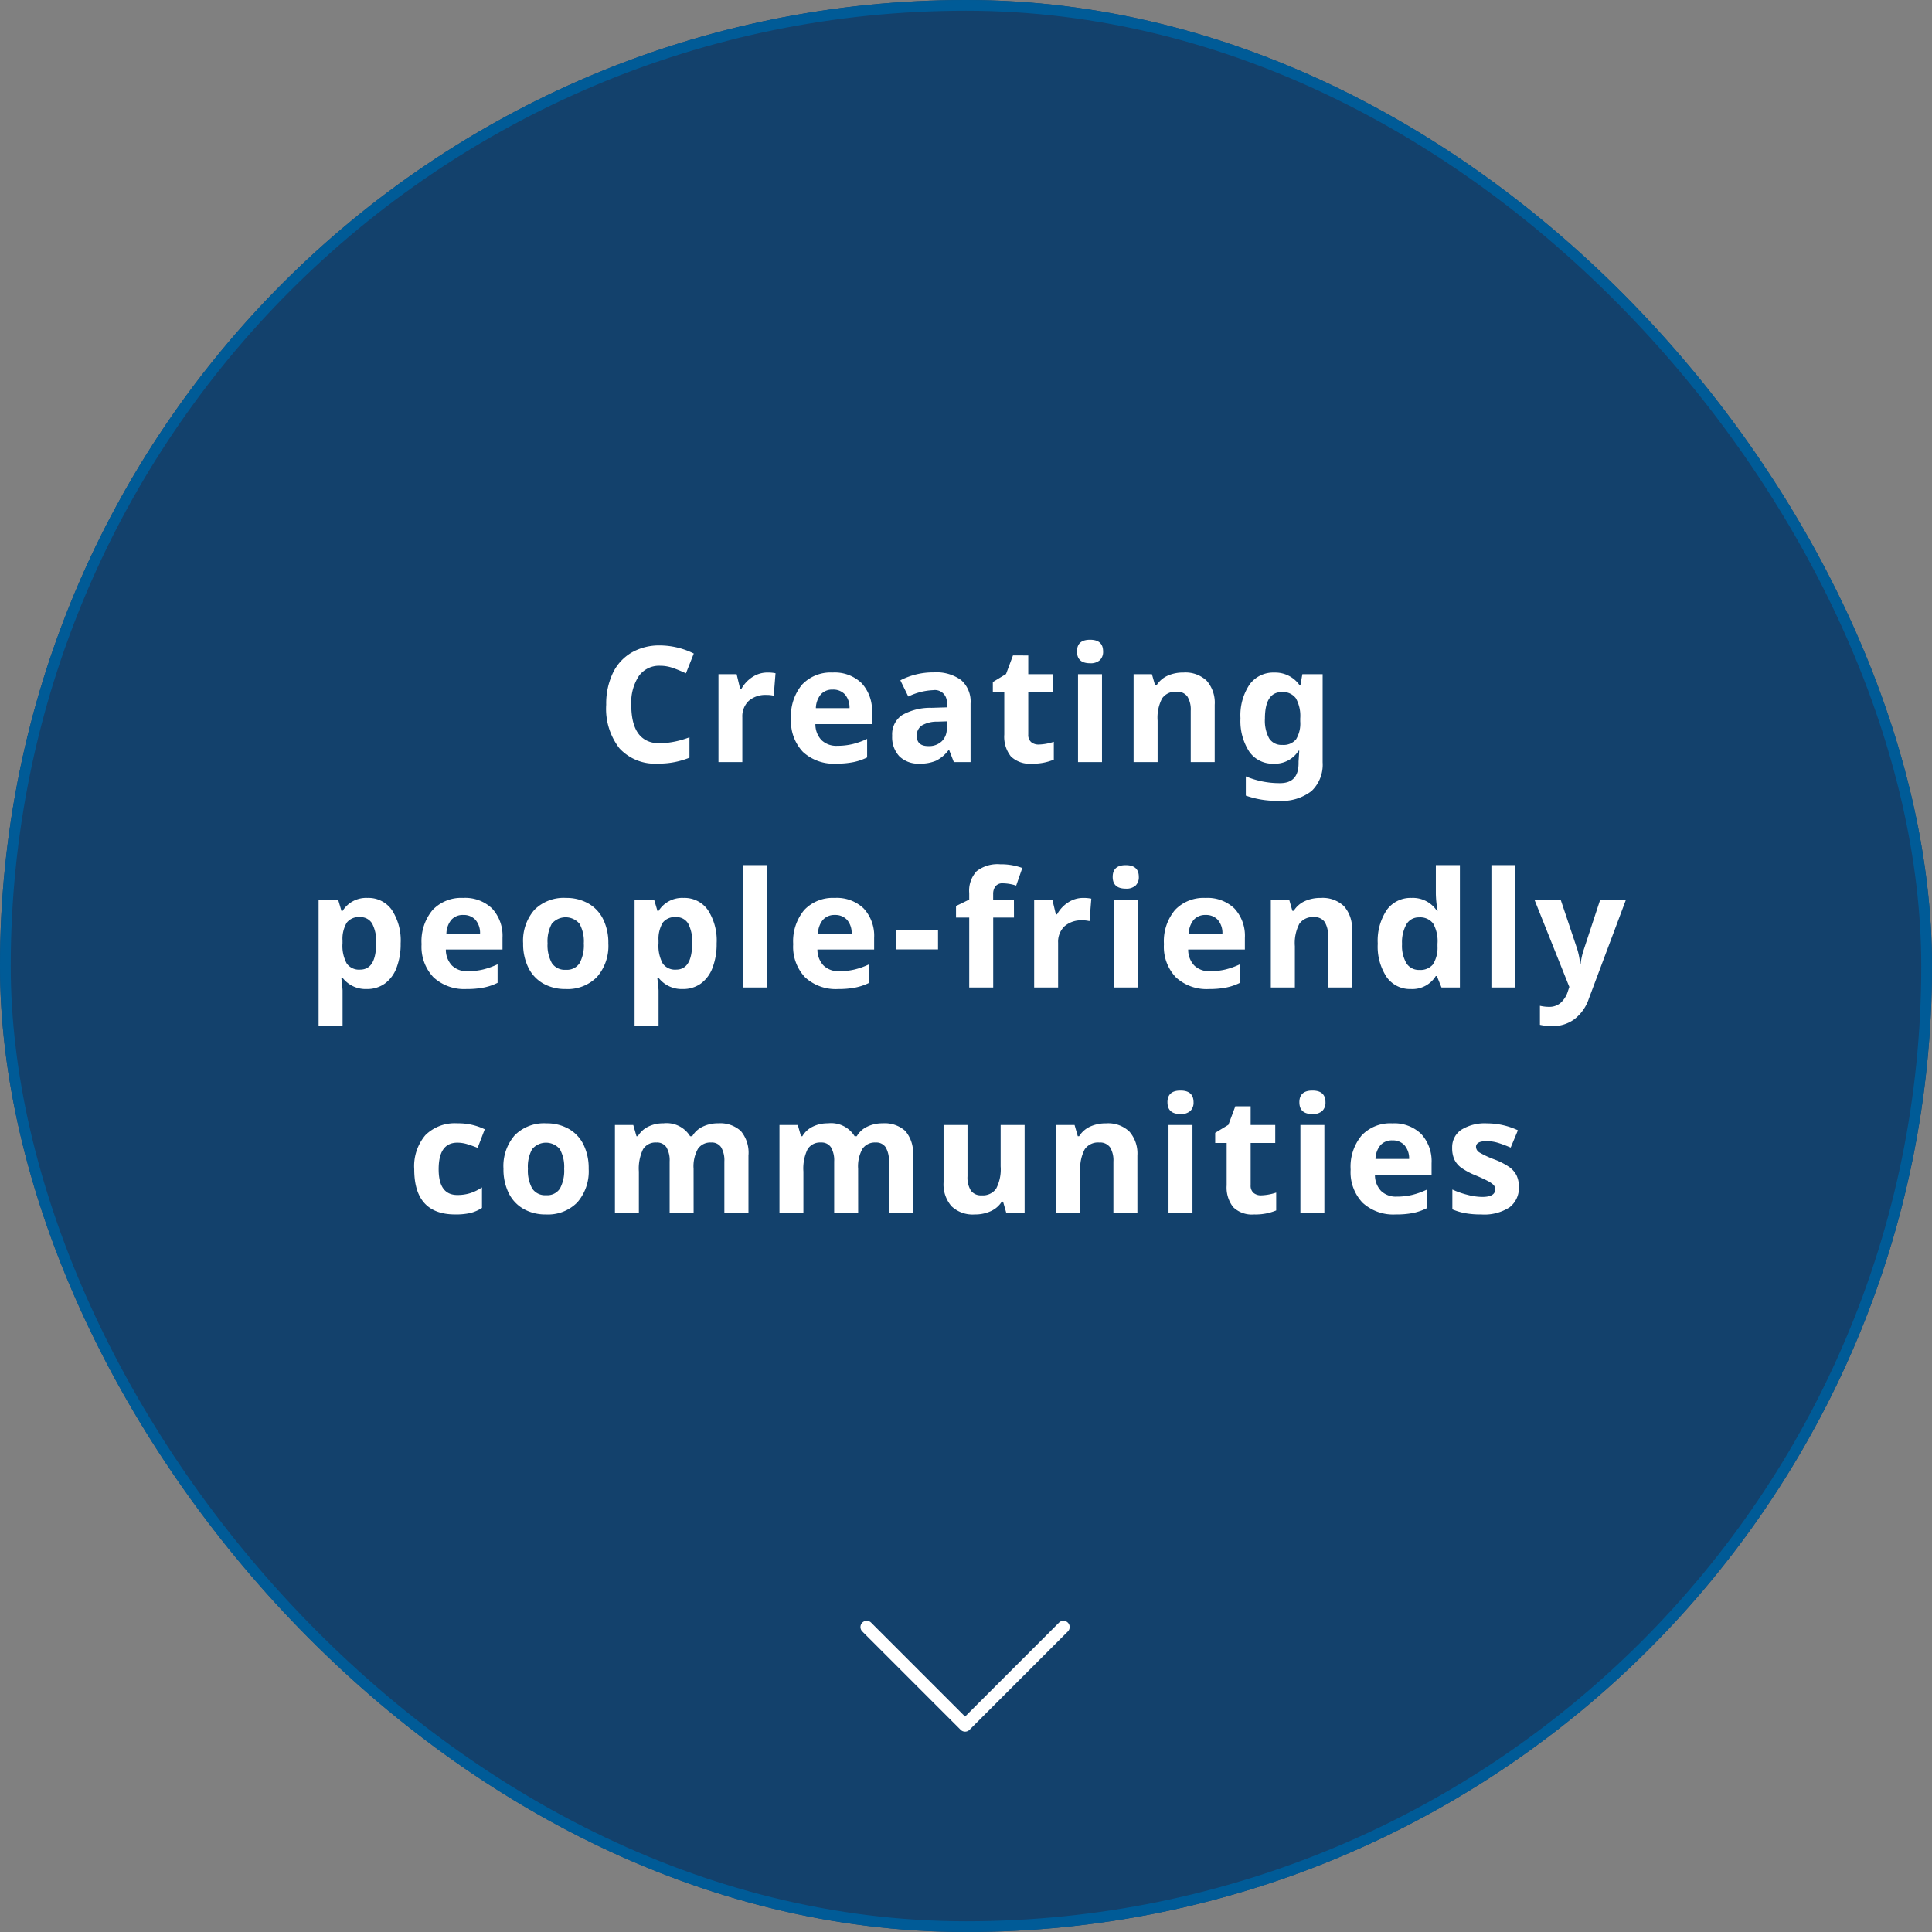
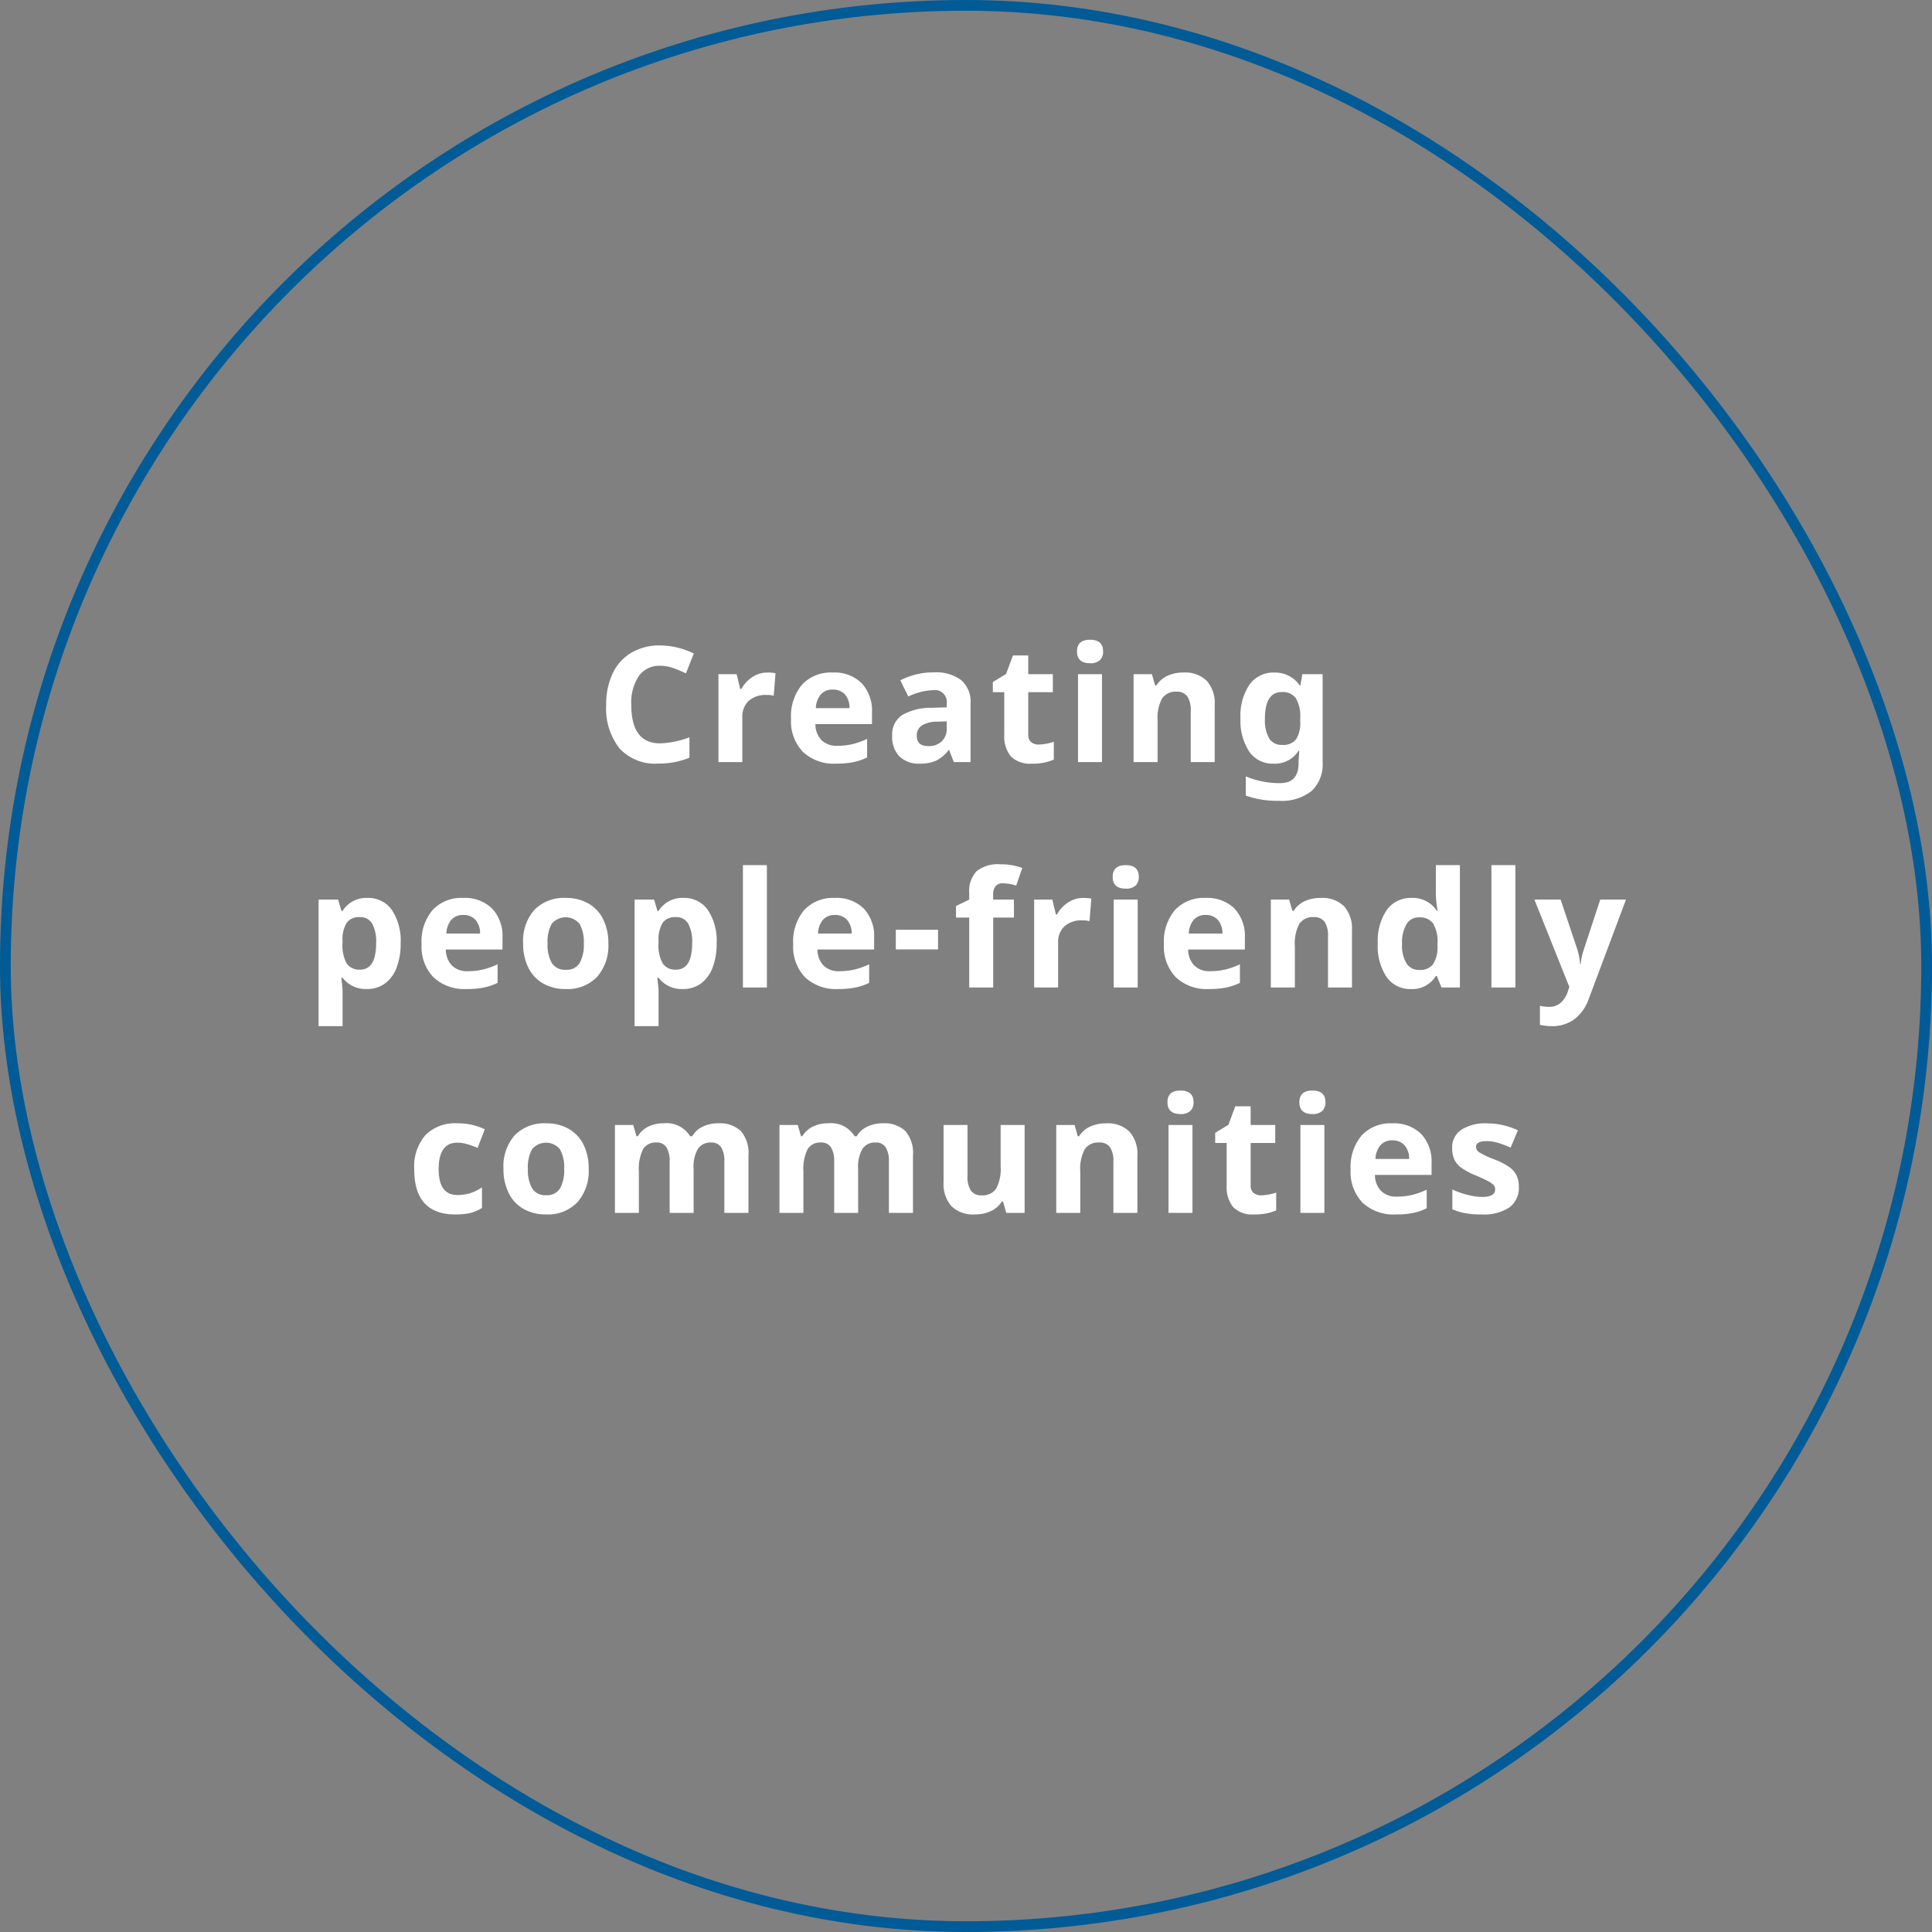
<svg xmlns="http://www.w3.org/2000/svg" width="180" height="180" viewBox="0 0 180 180">
  <rect x="0" y="0" width="180" height="180" fill="#808080" stroke="none" />
  <g id="グループ_4692" data-name="グループ 4692" transform="translate(-10826 -2068)">
    <g id="長方形_2974" data-name="長方形 2974" transform="translate(10826 2068)" fill="#13416c" stroke="#005b97" stroke-width="1">
-       <rect width="180" height="180" rx="90" stroke="none" />
      <rect x="0.5" y="0.5" width="179" height="179" rx="89.5" fill="none" />
    </g>
-     <path id="パス_2702" data-name="パス 2702" d="M9.751,10.333a.584.584,0,0,1-.412-.17L.171.994A.582.582,0,0,1,.994.171L9.751,8.929,18.509.171a.582.582,0,0,1,.823.823l-9.168,9.17a.584.584,0,0,1-.412.17" transform="translate(10906.162 2219)" fill="#fff" />
    <path id="パス_2711" data-name="パス 2711" d="M42.5,7.028a2.314,2.314,0,0,0-1.985.963,4.481,4.481,0,0,0-.7,2.684q0,3.582,2.688,3.582a8.5,8.5,0,0,0,2.732-.564v1.9a7.587,7.587,0,0,1-2.944.549,4.491,4.491,0,0,1-3.574-1.417,6,6,0,0,1-1.238-4.069,6.644,6.644,0,0,1,.608-2.926,4.394,4.394,0,0,1,1.747-1.926,5.168,5.168,0,0,1,2.67-.67,7.205,7.205,0,0,1,3.135.754l-.732,1.846a12.124,12.124,0,0,0-1.208-.5A3.605,3.605,0,0,0,42.5,7.028Zm10,.63a3.6,3.6,0,0,1,.754.066l-.168,2.095a2.559,2.559,0,0,0-.659-.073,2.369,2.369,0,0,0-1.666.549,1.986,1.986,0,0,0-.6,1.538V16H47.938V7.812h1.692l.33,1.377h.11A3.078,3.078,0,0,1,51.1,8.079,2.537,2.537,0,0,1,52.508,7.658Zm6.086,1.589a1.417,1.417,0,0,0-1.113.45,2.085,2.085,0,0,0-.461,1.278h3.135A1.862,1.862,0,0,0,59.722,9.7,1.463,1.463,0,0,0,58.594,9.247Zm.315,6.9a4.226,4.226,0,0,1-3.091-1.091A4.132,4.132,0,0,1,54.7,11.964a4.545,4.545,0,0,1,1.029-3.182,3.664,3.664,0,0,1,2.845-1.124,3.607,3.607,0,0,1,2.7.989,3.741,3.741,0,0,1,.967,2.732v1.084H56.968a2.15,2.15,0,0,0,.564,1.487,1.984,1.984,0,0,0,1.479.535,6.142,6.142,0,0,0,1.4-.154,7,7,0,0,0,1.377-.491v1.729A5.245,5.245,0,0,1,60.535,16,7.9,7.9,0,0,1,58.909,16.146ZM69.865,16l-.432-1.113h-.059a3.3,3.3,0,0,1-1.161.985,3.752,3.752,0,0,1-1.556.275,2.517,2.517,0,0,1-1.857-.674,2.588,2.588,0,0,1-.677-1.919,2.161,2.161,0,0,1,.912-1.923,5.284,5.284,0,0,1,2.75-.685l1.421-.044v-.359A1.114,1.114,0,0,0,67.931,9.3a5.808,5.808,0,0,0-2.307.593l-.74-1.509a6.657,6.657,0,0,1,3.135-.74,3.9,3.9,0,0,1,2.527.718,2.653,2.653,0,0,1,.879,2.183V16Zm-.659-3.794-.864.029a2.768,2.768,0,0,0-1.45.352,1.1,1.1,0,0,0-.476.981q0,.945,1.084.945a1.717,1.717,0,0,0,1.241-.447,1.569,1.569,0,0,0,.465-1.187Zm8.569,2.161a4.842,4.842,0,0,0,1.406-.256v1.663a5.014,5.014,0,0,1-2.051.374,2.51,2.51,0,0,1-1.952-.677,2.949,2.949,0,0,1-.612-2.032V9.489H73.5V8.544l1.23-.747.645-1.729H76.8V7.812h2.292V9.489H76.8v3.948a.872.872,0,0,0,.267.7A1.055,1.055,0,0,0,77.775,14.367Zm3.566-8.672q0-1.091,1.216-1.091t1.216,1.091a1.064,1.064,0,0,1-.3.809,1.278,1.278,0,0,1-.912.289Q81.341,6.793,81.341,5.695ZM83.67,16H81.436V7.812H83.67Zm10.5,0H91.938V11.217a2.3,2.3,0,0,0-.315-1.329,1.146,1.146,0,0,0-1-.443,1.509,1.509,0,0,0-1.355.626,3.884,3.884,0,0,0-.417,2.076V16H86.614V7.812H88.32l.3,1.047h.125a2.361,2.361,0,0,1,1.029-.9,3.5,3.5,0,0,1,1.49-.3,2.864,2.864,0,0,1,2.168.773,3.1,3.1,0,0,1,.74,2.23Zm6.291-1.6a1.509,1.509,0,0,0,1.289-.516,2.822,2.822,0,0,0,.388-1.674v-.271a3.351,3.351,0,0,0-.406-1.886,1.489,1.489,0,0,0-1.307-.575q-1.575,0-1.575,2.476a3.442,3.442,0,0,0,.392,1.838A1.347,1.347,0,0,0,100.463,14.4Zm3.765,1.619a3.389,3.389,0,0,1-1.029,2.677,4.5,4.5,0,0,1-3.065.912,8.608,8.608,0,0,1-3.062-.483V17.333a8.1,8.1,0,0,0,3.193.63q1.721,0,1.721-1.86v-.161l.066-1h-.066a2.588,2.588,0,0,1-2.322,1.208,2.639,2.639,0,0,1-2.281-1.135,5.234,5.234,0,0,1-.809-3.091,5.157,5.157,0,0,1,.839-3.138,2.724,2.724,0,0,1,2.311-1.124,2.766,2.766,0,0,1,2.373,1.2h.059l.183-1.047h1.89ZM15.179,37.146A2.716,2.716,0,0,1,12.916,36.1H12.8q.117,1.025.117,1.187V40.6H10.682V28.812H12.5l.315,1.062h.1a2.584,2.584,0,0,1,2.322-1.216,2.657,2.657,0,0,1,2.271,1.121,5.183,5.183,0,0,1,.82,3.113,6.147,6.147,0,0,1-.385,2.278,3.2,3.2,0,0,1-1.095,1.472A2.806,2.806,0,0,1,15.179,37.146Zm-.659-6.7a1.411,1.411,0,0,0-1.208.509,2.923,2.923,0,0,0-.4,1.681v.242a3.45,3.45,0,0,0,.392,1.89,1.4,1.4,0,0,0,1.241.571q1.5,0,1.5-2.476a3.535,3.535,0,0,0-.37-1.813A1.262,1.262,0,0,0,14.52,30.445Zm9.645-.2a1.417,1.417,0,0,0-1.113.45,2.085,2.085,0,0,0-.461,1.278h3.135a1.862,1.862,0,0,0-.432-1.278A1.463,1.463,0,0,0,24.165,30.247Zm.315,6.9a4.226,4.226,0,0,1-3.091-1.091,4.132,4.132,0,0,1-1.113-3.091,4.545,4.545,0,0,1,1.029-3.182,3.664,3.664,0,0,1,2.845-1.124,3.607,3.607,0,0,1,2.7.989,3.741,3.741,0,0,1,.967,2.732v1.084H22.539a2.15,2.15,0,0,0,.564,1.487,1.984,1.984,0,0,0,1.479.535,6.142,6.142,0,0,0,1.4-.154,7,7,0,0,0,1.377-.491v1.729A5.245,5.245,0,0,1,26.106,37,7.9,7.9,0,0,1,24.48,37.146Zm7.536-4.255a3.437,3.437,0,0,0,.4,1.838,1.428,1.428,0,0,0,1.3.623A1.4,1.4,0,0,0,35,34.733a3.486,3.486,0,0,0,.392-1.842,3.382,3.382,0,0,0-.4-1.824,1.682,1.682,0,0,0-2.585,0A3.379,3.379,0,0,0,32.016,32.891Zm5.662,0a4.4,4.4,0,0,1-1.055,3.127,3.824,3.824,0,0,1-2.937,1.128,4.109,4.109,0,0,1-2.08-.516,3.436,3.436,0,0,1-1.384-1.483,4.984,4.984,0,0,1-.483-2.256,4.376,4.376,0,0,1,1.047-3.12,3.846,3.846,0,0,1,2.944-1.113,4.132,4.132,0,0,1,2.08.513,3.422,3.422,0,0,1,1.384,1.472A4.938,4.938,0,0,1,37.678,32.891Zm6.943,4.255A2.716,2.716,0,0,1,42.357,36.1H42.24q.117,1.025.117,1.187V40.6H40.123V28.812H41.94l.315,1.062h.1a2.584,2.584,0,0,1,2.322-1.216,2.657,2.657,0,0,1,2.271,1.121,5.183,5.183,0,0,1,.82,3.113,6.147,6.147,0,0,1-.385,2.278,3.2,3.2,0,0,1-1.095,1.472A2.806,2.806,0,0,1,44.621,37.146Zm-.659-6.7a1.411,1.411,0,0,0-1.208.509,2.923,2.923,0,0,0-.4,1.681v.242a3.45,3.45,0,0,0,.392,1.89,1.4,1.4,0,0,0,1.241.571q1.5,0,1.5-2.476a3.535,3.535,0,0,0-.37-1.813A1.262,1.262,0,0,0,43.961,30.445ZM52.45,37H50.216V25.6H52.45Zm6.335-6.753a1.417,1.417,0,0,0-1.113.45,2.085,2.085,0,0,0-.461,1.278h3.135a1.862,1.862,0,0,0-.432-1.278A1.463,1.463,0,0,0,58.784,30.247Zm.315,6.9a4.226,4.226,0,0,1-3.091-1.091A4.132,4.132,0,0,1,54.9,32.964a4.545,4.545,0,0,1,1.029-3.182,3.664,3.664,0,0,1,2.845-1.124,3.607,3.607,0,0,1,2.7.989,3.741,3.741,0,0,1,.967,2.732v1.084H57.158a2.15,2.15,0,0,0,.564,1.487,1.984,1.984,0,0,0,1.479.535,6.142,6.142,0,0,0,1.4-.154,7,7,0,0,0,1.377-.491v1.729A5.245,5.245,0,0,1,60.725,37,7.9,7.9,0,0,1,59.1,37.146Zm5.361-3.691V31.624h3.933v1.831Zm11.008-2.966H73.534V37H71.3V30.489H70.07V29.412l1.23-.6v-.6a2.683,2.683,0,0,1,.688-2.043,3.155,3.155,0,0,1,2.2-.645,5.738,5.738,0,0,1,2.058.344l-.571,1.641a4.164,4.164,0,0,0-1.245-.212.806.806,0,0,0-.688.282,1.166,1.166,0,0,0-.212.721v.513h1.934Zm6.452-1.831a3.6,3.6,0,0,1,.754.066l-.168,2.095a2.559,2.559,0,0,0-.659-.073,2.369,2.369,0,0,0-1.666.549,1.986,1.986,0,0,0-.6,1.538V37H77.35V28.812h1.692l.33,1.377h.11a3.078,3.078,0,0,1,1.029-1.11A2.537,2.537,0,0,1,81.92,28.658Zm2.746-1.963q0-1.091,1.216-1.091T87.1,26.695a1.064,1.064,0,0,1-.3.809,1.278,1.278,0,0,1-.912.289Q84.666,27.793,84.666,26.695ZM86.995,37H84.761V28.812h2.234Zm6.335-6.753a1.417,1.417,0,0,0-1.113.45,2.085,2.085,0,0,0-.461,1.278H94.89a1.862,1.862,0,0,0-.432-1.278A1.463,1.463,0,0,0,93.33,30.247Zm.315,6.9a4.226,4.226,0,0,1-3.091-1.091,4.132,4.132,0,0,1-1.113-3.091,4.545,4.545,0,0,1,1.029-3.182,3.664,3.664,0,0,1,2.845-1.124,3.607,3.607,0,0,1,2.7.989,3.741,3.741,0,0,1,.967,2.732v1.084H91.7a2.15,2.15,0,0,0,.564,1.487,1.984,1.984,0,0,0,1.479.535,6.142,6.142,0,0,0,1.4-.154,7,7,0,0,0,1.377-.491v1.729A5.245,5.245,0,0,1,95.271,37,7.9,7.9,0,0,1,93.645,37.146ZM106.96,37h-2.234V32.217a2.3,2.3,0,0,0-.315-1.329,1.146,1.146,0,0,0-1-.443,1.509,1.509,0,0,0-1.355.626,3.884,3.884,0,0,0-.417,2.076V37H99.4V28.812h1.707l.3,1.047h.125a2.361,2.361,0,0,1,1.029-.9,3.5,3.5,0,0,1,1.49-.3,2.864,2.864,0,0,1,2.168.773,3.1,3.1,0,0,1,.74,2.23Zm5.493.146a2.66,2.66,0,0,1-2.267-1.121,5.152,5.152,0,0,1-.824-3.105,5.157,5.157,0,0,1,.839-3.138,2.724,2.724,0,0,1,2.311-1.124,2.671,2.671,0,0,1,2.358,1.2h.073a9.133,9.133,0,0,1-.168-1.633V25.6h2.241V37H115.3l-.432-1.062h-.1A2.556,2.556,0,0,1,112.452,37.146Zm.784-1.78a1.514,1.514,0,0,0,1.256-.5,2.9,2.9,0,0,0,.436-1.692v-.242a3.348,3.348,0,0,0-.406-1.89,1.51,1.51,0,0,0-1.322-.571,1.311,1.311,0,0,0-1.161.634,3.38,3.38,0,0,0-.414,1.842,3.2,3.2,0,0,0,.417,1.813A1.364,1.364,0,0,0,113.236,35.367ZM122.185,37h-2.234V25.6h2.234Zm1.772-8.188H126.4l1.545,4.607a6.392,6.392,0,0,1,.271,1.421h.044a6.279,6.279,0,0,1,.315-1.421l1.516-4.607h2.4l-3.464,9.236a4,4,0,0,1-1.359,1.919,3.429,3.429,0,0,1-2.062.637,5.185,5.185,0,0,1-1.135-.125V38.707a3.819,3.819,0,0,0,.879.1,1.587,1.587,0,0,0,1.036-.363,2.35,2.35,0,0,0,.692-1.095l.132-.4ZM23.417,58.146q-3.823,0-3.823-4.2a4.477,4.477,0,0,1,1.04-3.19,3.9,3.9,0,0,1,2.981-1.1,5.683,5.683,0,0,1,2.549.557L25.5,51.943q-.527-.212-.981-.348a3.162,3.162,0,0,0-.908-.135q-1.743,0-1.743,2.476,0,2.4,1.743,2.4a3.974,3.974,0,0,0,1.194-.172,4.311,4.311,0,0,0,1.1-.538v1.912a3.6,3.6,0,0,1-1.095.476A6.158,6.158,0,0,1,23.417,58.146Zm6.767-4.255a3.437,3.437,0,0,0,.4,1.838,1.428,1.428,0,0,0,1.3.623,1.4,1.4,0,0,0,1.285-.619,3.486,3.486,0,0,0,.392-1.842,3.382,3.382,0,0,0-.4-1.824,1.682,1.682,0,0,0-2.585,0A3.379,3.379,0,0,0,30.184,53.891Zm5.662,0a4.4,4.4,0,0,1-1.055,3.127,3.824,3.824,0,0,1-2.937,1.128,4.109,4.109,0,0,1-2.08-.516,3.436,3.436,0,0,1-1.384-1.483,4.984,4.984,0,0,1-.483-2.256,4.376,4.376,0,0,1,1.047-3.12A3.846,3.846,0,0,1,31.9,49.658a4.132,4.132,0,0,1,2.08.513,3.422,3.422,0,0,1,1.384,1.472A4.938,4.938,0,0,1,35.846,53.891ZM45.623,58H43.389V53.217a2.409,2.409,0,0,0-.3-1.329,1.043,1.043,0,0,0-.934-.443,1.353,1.353,0,0,0-1.245.63,4.132,4.132,0,0,0-.388,2.073V58H38.292V49.812H40l.3,1.047h.125a2.27,2.27,0,0,1,.952-.883,3.092,3.092,0,0,1,1.428-.319,2.573,2.573,0,0,1,2.49,1.2h.2a2.212,2.212,0,0,1,.97-.886,3.236,3.236,0,0,1,1.447-.315,2.855,2.855,0,0,1,2.106.714,3.136,3.136,0,0,1,.714,2.289V58H48.487V53.217a2.409,2.409,0,0,0-.3-1.329,1.043,1.043,0,0,0-.934-.443,1.393,1.393,0,0,0-1.227.586,3.325,3.325,0,0,0-.406,1.86Zm15.329,0H58.718V53.217a2.409,2.409,0,0,0-.3-1.329,1.043,1.043,0,0,0-.934-.443,1.353,1.353,0,0,0-1.245.63,4.132,4.132,0,0,0-.388,2.073V58H53.621V49.812h1.707l.3,1.047h.125a2.27,2.27,0,0,1,.952-.883,3.092,3.092,0,0,1,1.428-.319,2.573,2.573,0,0,1,2.49,1.2h.2a2.212,2.212,0,0,1,.97-.886,3.236,3.236,0,0,1,1.447-.315,2.855,2.855,0,0,1,2.106.714,3.136,3.136,0,0,1,.714,2.289V58H63.816V53.217a2.409,2.409,0,0,0-.3-1.329,1.043,1.043,0,0,0-.934-.443,1.393,1.393,0,0,0-1.227.586,3.325,3.325,0,0,0-.406,1.86Zm13.8,0-.3-1.047h-.117a2.357,2.357,0,0,1-1.018.883,3.476,3.476,0,0,1-1.5.311,2.859,2.859,0,0,1-2.175-.773,3.109,3.109,0,0,1-.732-2.223V49.812H71.14v4.783a2.3,2.3,0,0,0,.315,1.329,1.146,1.146,0,0,0,1,.443,1.509,1.509,0,0,0,1.355-.626,3.884,3.884,0,0,0,.417-2.076V49.812h2.234V58Zm12.216,0H84.733V53.217a2.3,2.3,0,0,0-.315-1.329,1.146,1.146,0,0,0-1-.443,1.509,1.509,0,0,0-1.355.626,3.884,3.884,0,0,0-.417,2.076V58H79.408V49.812h1.707l.3,1.047h.125a2.361,2.361,0,0,1,1.029-.9,3.5,3.5,0,0,1,1.49-.3,2.864,2.864,0,0,1,2.168.773,3.1,3.1,0,0,1,.74,2.23Zm2.8-10.305q0-1.091,1.216-1.091T92.2,47.695a1.064,1.064,0,0,1-.3.809,1.278,1.278,0,0,1-.912.289Q89.771,48.793,89.771,47.695ZM92.1,58H89.867V49.812H92.1Zm6.393-1.633A4.842,4.842,0,0,0,99.9,56.11v1.663a5.014,5.014,0,0,1-2.051.374,2.51,2.51,0,0,1-1.952-.677,2.949,2.949,0,0,1-.612-2.032V51.489H94.217v-.945l1.23-.747.645-1.729H97.52v1.743h2.292v1.677H97.52v3.948a.872.872,0,0,0,.267.7A1.055,1.055,0,0,0,98.494,56.367Zm3.566-8.672q0-1.091,1.216-1.091t1.216,1.091a1.064,1.064,0,0,1-.3.809,1.278,1.278,0,0,1-.912.289Q102.06,48.793,102.06,47.695ZM104.389,58h-2.234V49.812h2.234Zm6.335-6.753a1.417,1.417,0,0,0-1.113.45,2.085,2.085,0,0,0-.461,1.278h3.135a1.862,1.862,0,0,0-.432-1.278A1.463,1.463,0,0,0,110.724,51.247Zm.315,6.9a4.226,4.226,0,0,1-3.091-1.091,4.132,4.132,0,0,1-1.113-3.091,4.545,4.545,0,0,1,1.029-3.182,3.664,3.664,0,0,1,2.845-1.124,3.607,3.607,0,0,1,2.7.989,3.741,3.741,0,0,1,.967,2.732v1.084H109.1a2.15,2.15,0,0,0,.564,1.487,1.984,1.984,0,0,0,1.479.535,6.142,6.142,0,0,0,1.4-.154,7,7,0,0,0,1.377-.491v1.729a5.245,5.245,0,0,1-1.252.436A7.9,7.9,0,0,1,111.039,58.146Zm11.469-2.578a2.254,2.254,0,0,1-.875,1.919,4.325,4.325,0,0,1-2.618.659,8.224,8.224,0,0,1-1.523-.121,5.762,5.762,0,0,1-1.179-.355V55.825a7.787,7.787,0,0,0,1.4.491,5.679,5.679,0,0,0,1.373.2q1.216,0,1.216-.7a.587.587,0,0,0-.161-.428,2.336,2.336,0,0,0-.557-.374q-.4-.209-1.055-.487a6.625,6.625,0,0,1-1.388-.732,2.062,2.062,0,0,1-.645-.773,2.551,2.551,0,0,1-.2-1.073,1.945,1.945,0,0,1,.846-1.688,4.121,4.121,0,0,1,2.4-.6,6.809,6.809,0,0,1,2.878.645l-.674,1.611q-.615-.264-1.15-.432a3.611,3.611,0,0,0-1.091-.168q-.989,0-.989.535a.629.629,0,0,0,.319.52,8.664,8.664,0,0,0,1.4.652,6.482,6.482,0,0,1,1.406.725,2.145,2.145,0,0,1,.659.776A2.386,2.386,0,0,1,122.508,55.568Z" transform="translate(10845 2123)" fill="#fff" />
  </g>
</svg>